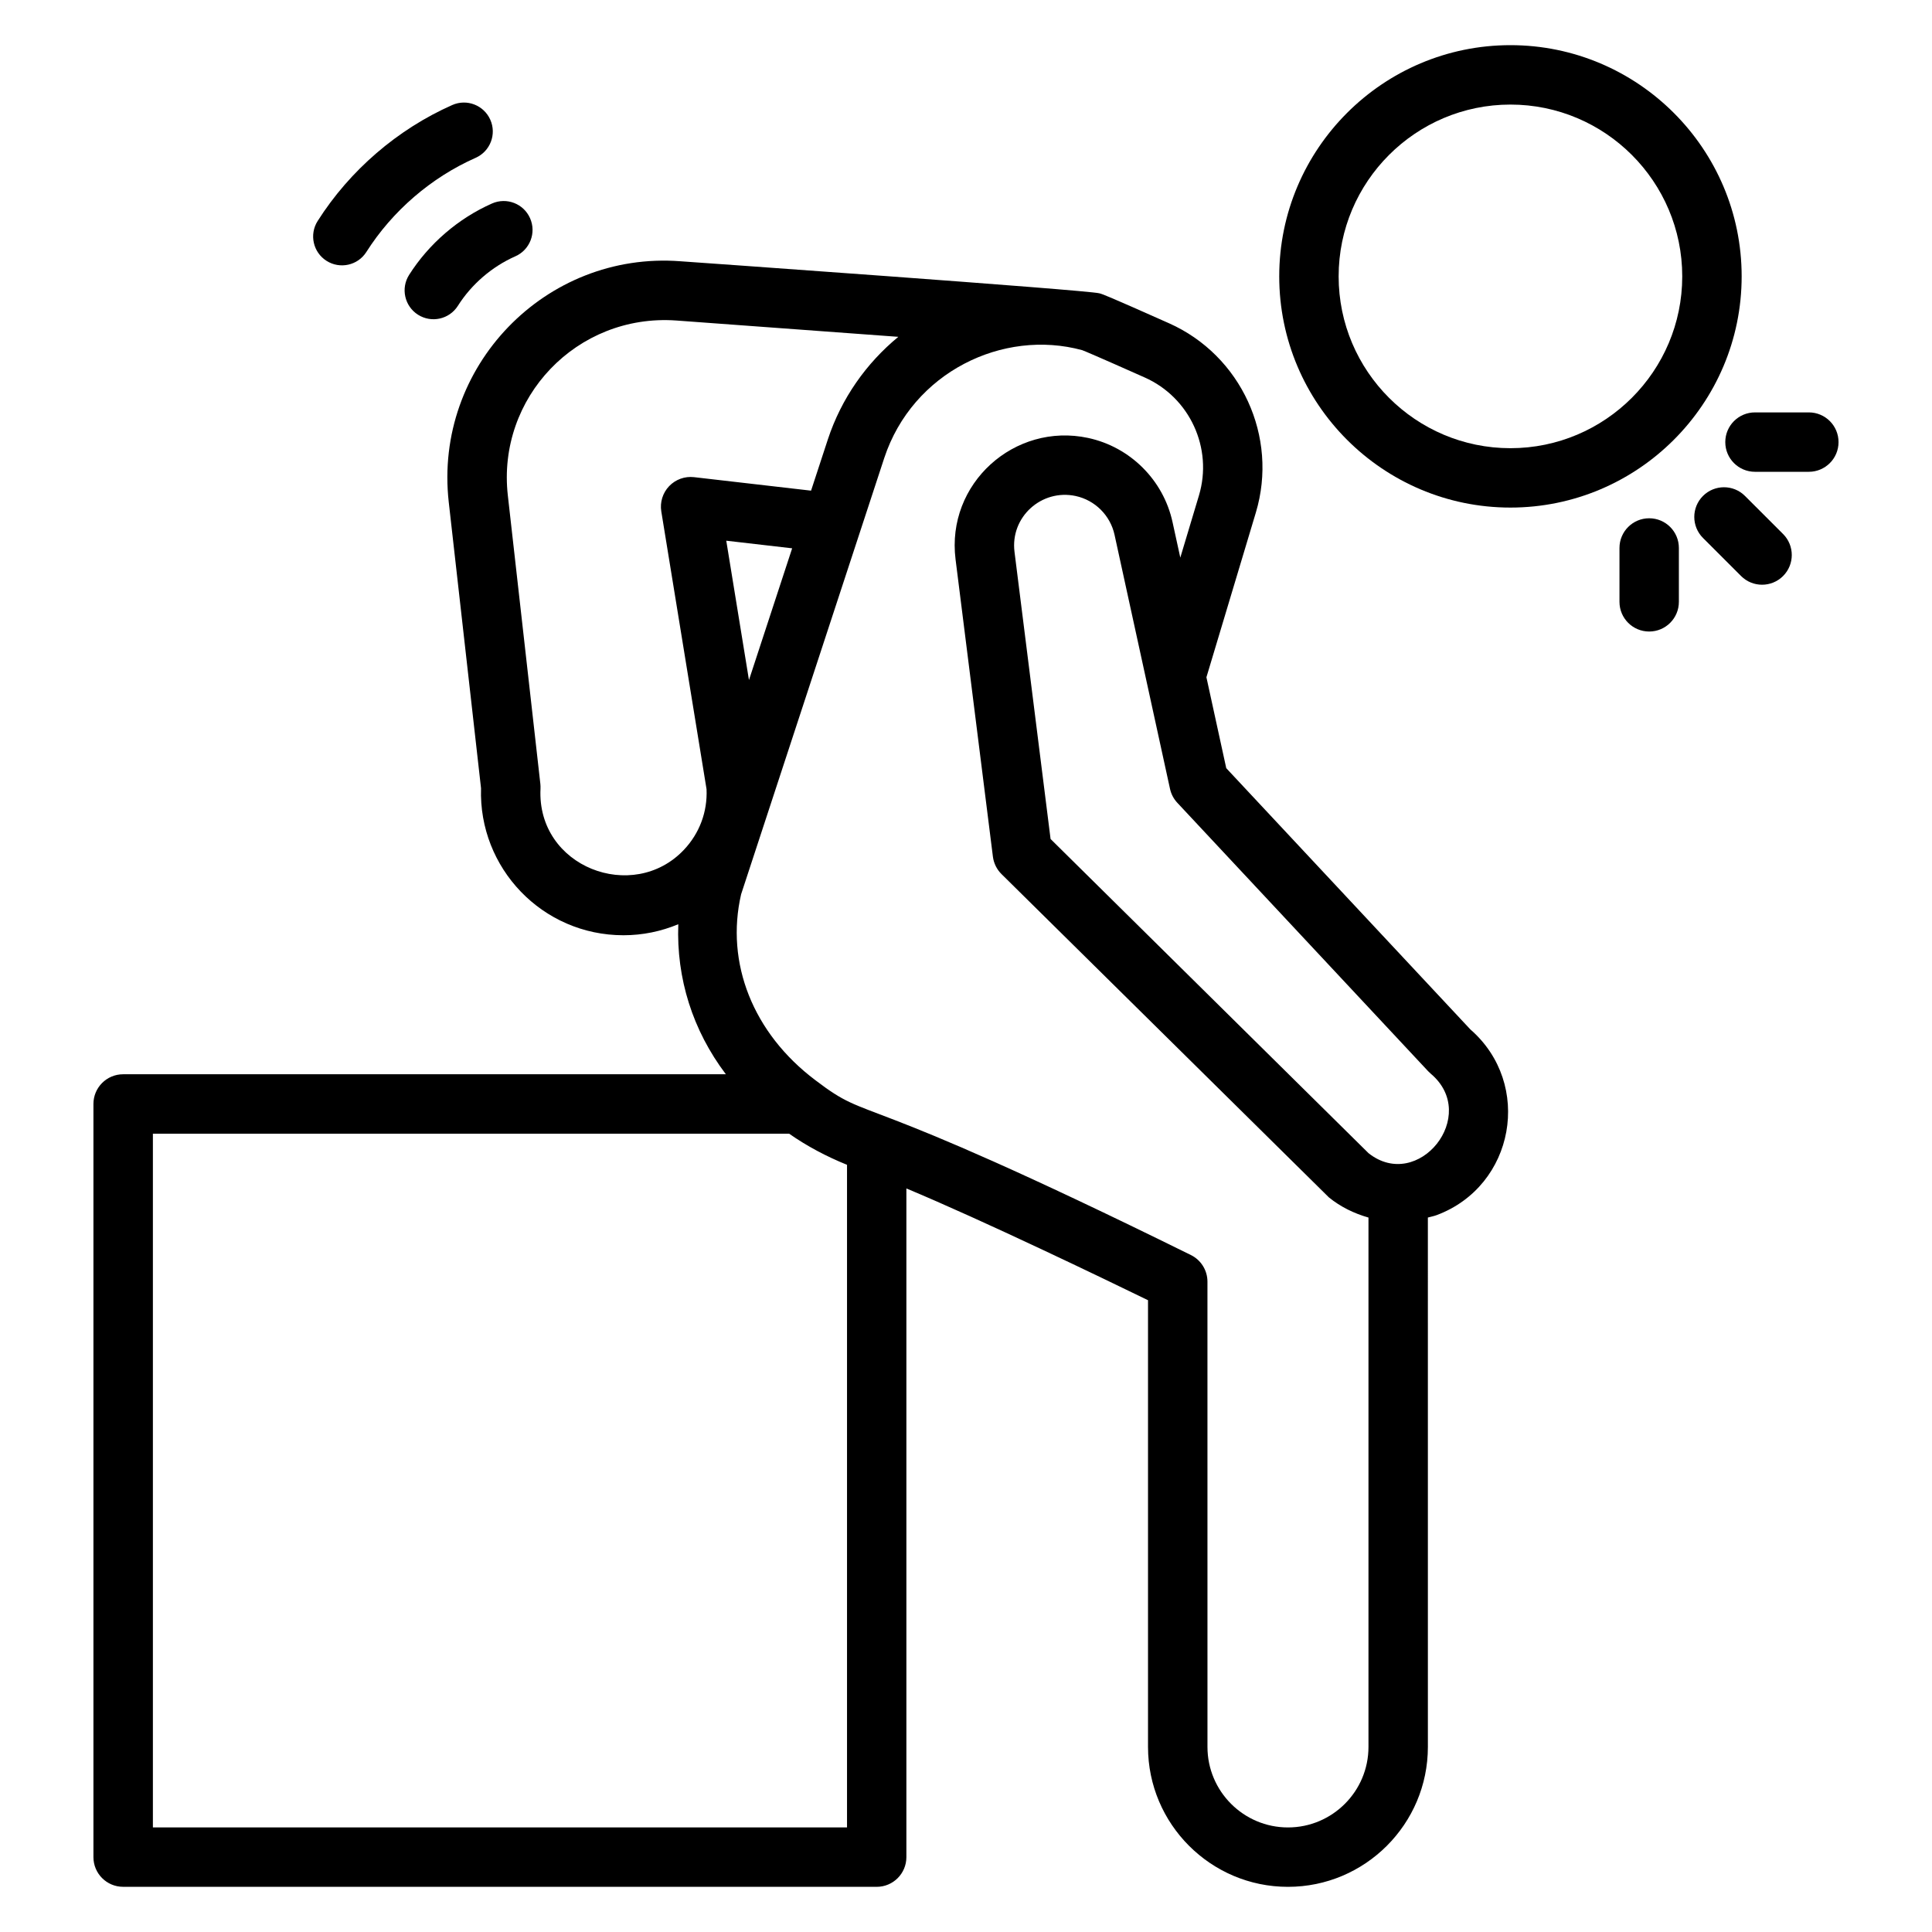
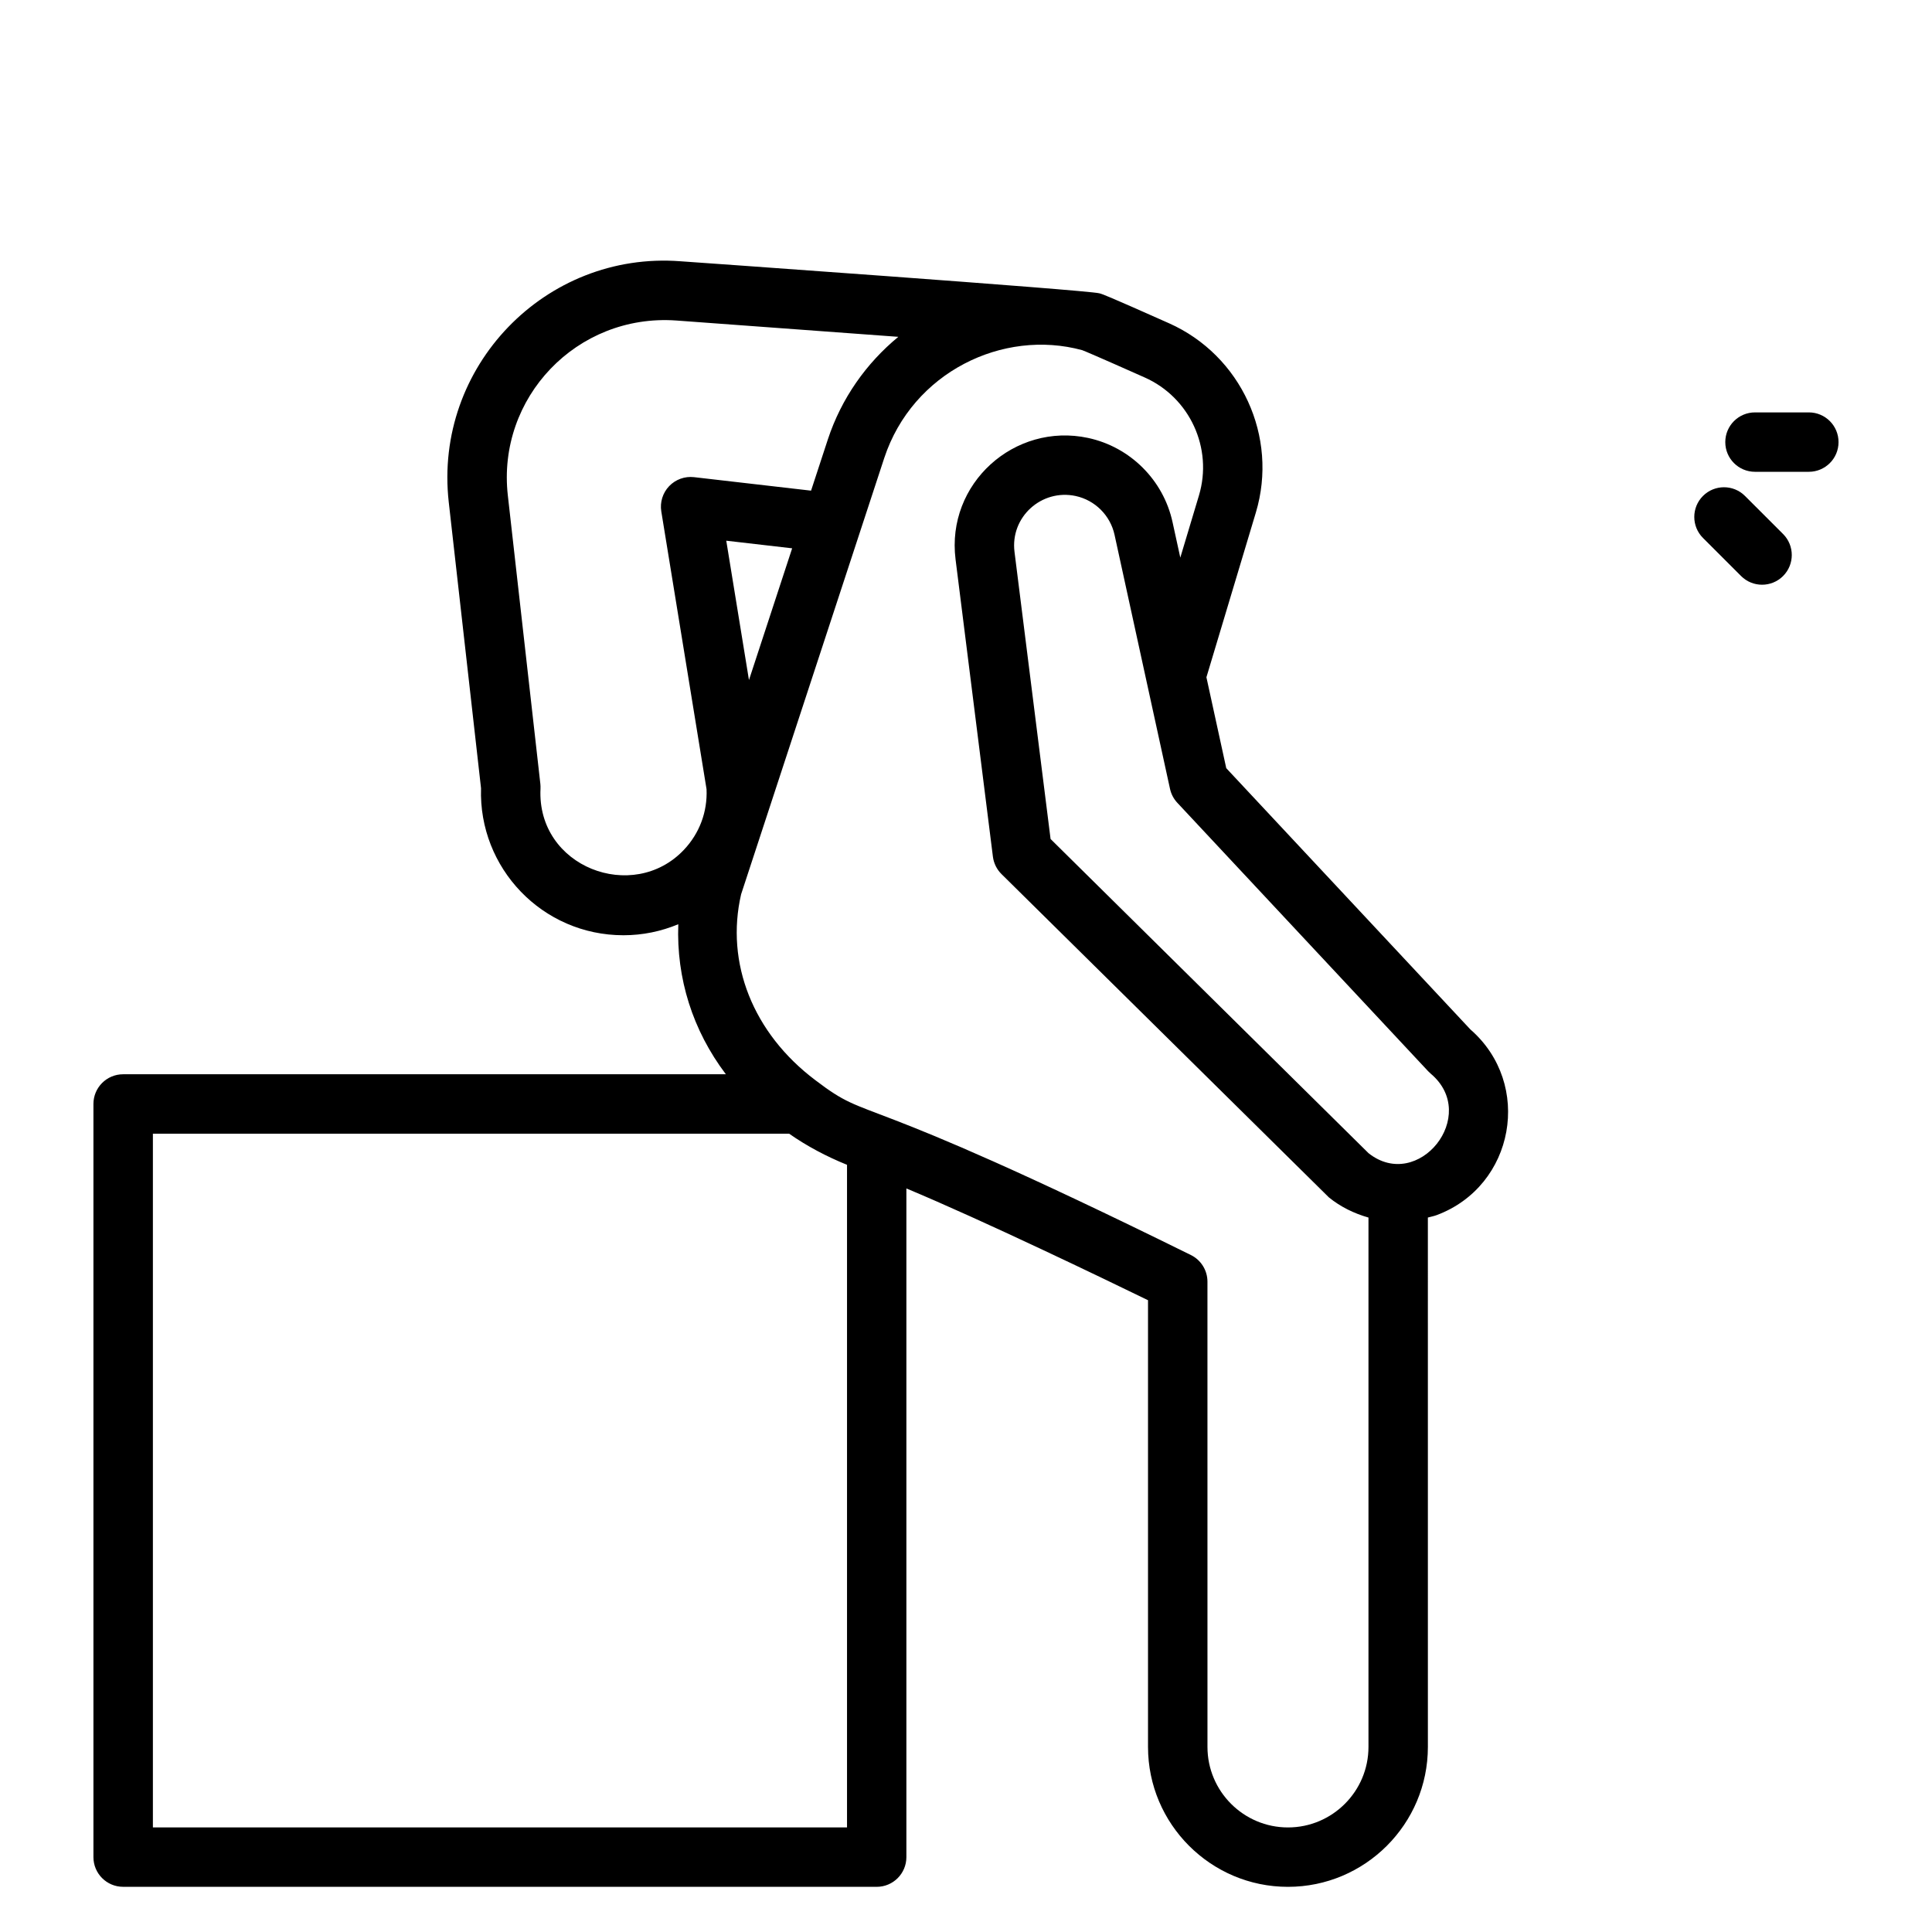
<svg xmlns="http://www.w3.org/2000/svg" fill="#000000" width="800px" height="800px" version="1.1" viewBox="144 144 512 512">
  <g>
    <path d="m176.64 644.03h199.69c4.352 0 7.871-3.523 7.871-7.871v-177.21c20.508 8.566 52.426 23.969 64.035 29.621v118.38c0.004 20.445 16.641 37.082 37.082 37.082 20.449 0 37.086-16.637 37.086-37.082l-0.004-140.29c0.773-0.219 1.562-0.355 2.32-0.637 20.707-7.727 25.562-34.77 8.934-49.223l-64.684-69.227-5.258-24.09 13.102-43.656c6.019-20.082-3.891-41.656-23.039-50.172-16.922-7.535-17.598-7.711-18.434-7.926-3.199-0.879-110.02-8.426-111.02-8.492-35.801-2.723-65.441 27.965-61.398 63.844l8.555 75.812c-0.684 21.109 16.203 38.957 37.746 38.957 5.094 0 9.996-1.031 14.531-2.922-0.535 14.332 3.797 28.113 12.605 39.758l-159.73 0.004c-4.352 0-7.871 3.523-7.871 7.871v199.59c0 4.348 3.519 7.871 7.871 7.871zm345.82-216.16c0.215 0.23 0.445 0.449 0.684 0.652 13.168 11.051-3.309 31.492-16.461 21.09l-84.27-83.27-9.555-76.066c-1.176-9.285 7.191-16.758 16.191-14.832 5.144 1.105 9.195 5.148 10.316 10.285l14.699 67.32c0.301 1.383 0.969 2.66 1.938 3.695zm-91.66-191.07c0.629 0.227 3.621 1.477 16.574 7.242 11.938 5.312 18.113 18.754 14.359 31.266l-4.941 16.469-2.055-9.402c-2.43-11.156-11.215-19.914-22.379-22.316-19.48-4.176-37.656 12.066-35.125 32.188l9.895 78.77c0.223 1.754 1.023 3.379 2.277 4.621l86.77 85.688c3.094 2.516 6.691 4.262 10.484 5.34v140.29c0.004 11.762-9.566 21.336-21.336 21.336-11.762 0-21.332-9.57-21.332-21.336l-0.004-123.3c0-3-1.707-5.738-4.398-7.062-92.109-45.461-83.902-34.445-99.492-46.32-16.59-12.473-23.887-31.141-19.695-49.277l37.938-115.63c7.508-22.719 31.453-34.293 52.461-28.566zm-94.332 50.492 17.461 2.016-11.445 34.914zm-49.23 65.707c0.016-0.422 0.008-0.844-0.039-1.27l-8.617-76.414c-2.938-25.879 18.262-48.211 44.594-46.379l58.891 4.328c-8.488 6.984-15.086 16.293-18.676 27.18l-4.453 13.586-31.016-3.578c-2.438-0.281-4.891 0.602-6.598 2.387-1.699 1.785-2.469 4.266-2.074 6.699l11.992 73.613c0.262 5.984-1.859 11.668-5.981 16.039-13.469 14.289-39.047 4.613-38.023-16.191zm-102.72 91.441h168.61c4.715 3.301 9.859 6.023 15.34 8.246v175.6h-183.95z" />
-     <path d="m483.01 217.24c0 33.785 27.484 61.273 61.27 61.273s61.277-27.488 61.277-61.273c0-33.785-27.492-61.273-61.277-61.273s-61.27 27.488-61.27 61.273zm61.27-45.527c25.109 0 45.531 20.426 45.531 45.531 0 25.105-20.426 45.531-45.531 45.531-25.102 0-45.527-20.426-45.527-45.531 0.004-25.105 20.43-45.531 45.527-45.531z" />
-     <path d="m588.92 303.49v-14.27c0-4.348-3.519-7.871-7.871-7.871-4.352 0-7.871 3.523-7.871 7.871v14.27c0 4.348 3.519 7.871 7.871 7.871 4.352 0.004 7.871-3.523 7.871-7.871z" />
    <path d="m606.44 275.43c-3.074-3.074-8.055-3.074-11.133 0-3.074 3.074-3.074 8.059 0 11.133l10.094 10.09c3.074 3.074 8.055 3.074 11.133 0 3.074-3.074 3.074-8.059 0-11.133z" />
    <path d="m623.36 253.29h-14.27c-4.352 0-7.871 3.523-7.871 7.871s3.519 7.871 7.871 7.871h14.27c4.352 0 7.871-3.523 7.871-7.871 0-4.344-3.519-7.871-7.871-7.871z" />
-     <path d="m274.38 197.93c-8.934 3.953-16.734 10.676-21.965 18.922-2.262 3.57-1.199 8.297 2.367 10.559 3.586 2.266 8.297 1.199 10.562-2.367 3.621-5.719 9.031-10.379 15.23-13.121 3.867-1.711 5.613-6.227 3.898-10.094-1.703-3.859-6.211-5.613-10.094-3.898z" />
-     <path d="m230.54 213.13c3.527 2.246 8.277 1.238 10.555-2.363 6.894-10.867 17.176-19.727 28.945-24.938 3.867-1.711 5.613-6.231 3.898-10.094-1.715-3.856-6.211-5.617-10.094-3.898-14.508 6.422-27.168 17.34-35.664 30.734-2.269 3.566-1.207 8.297 2.359 10.559z" />
  </g>
</svg>